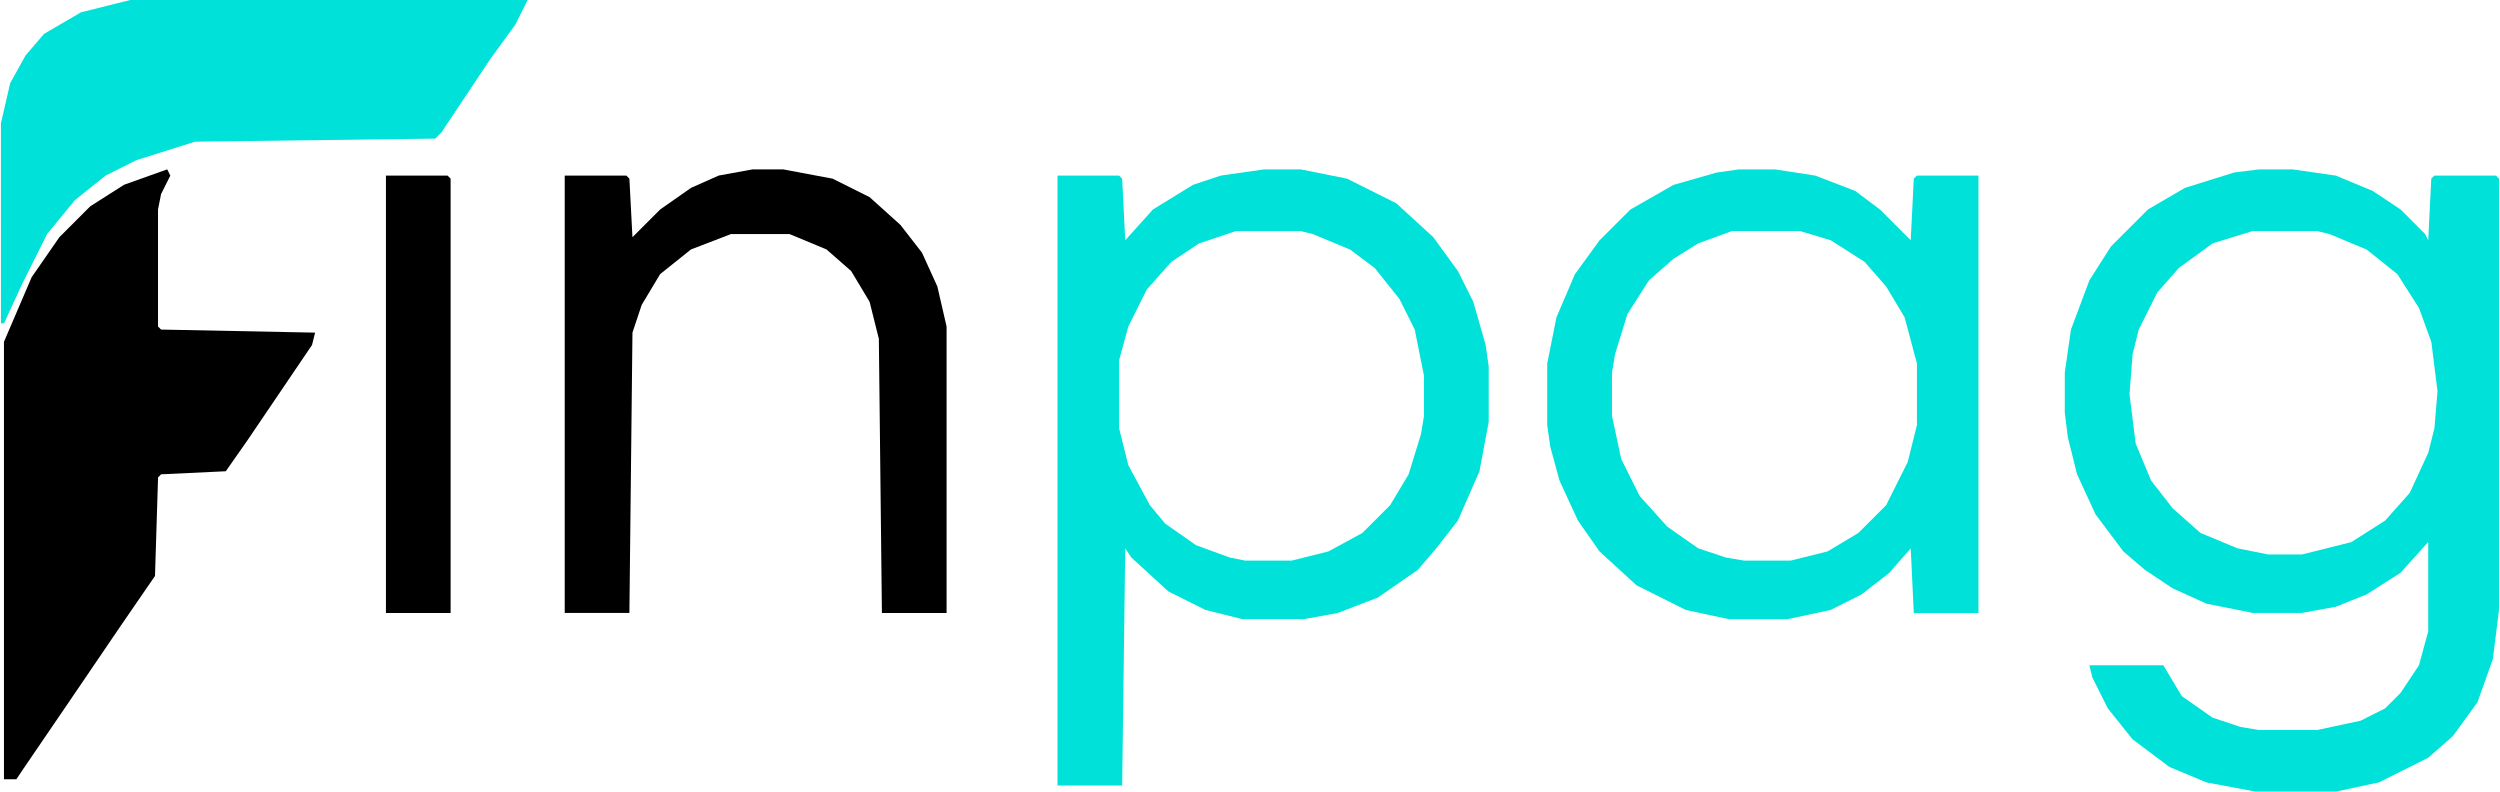
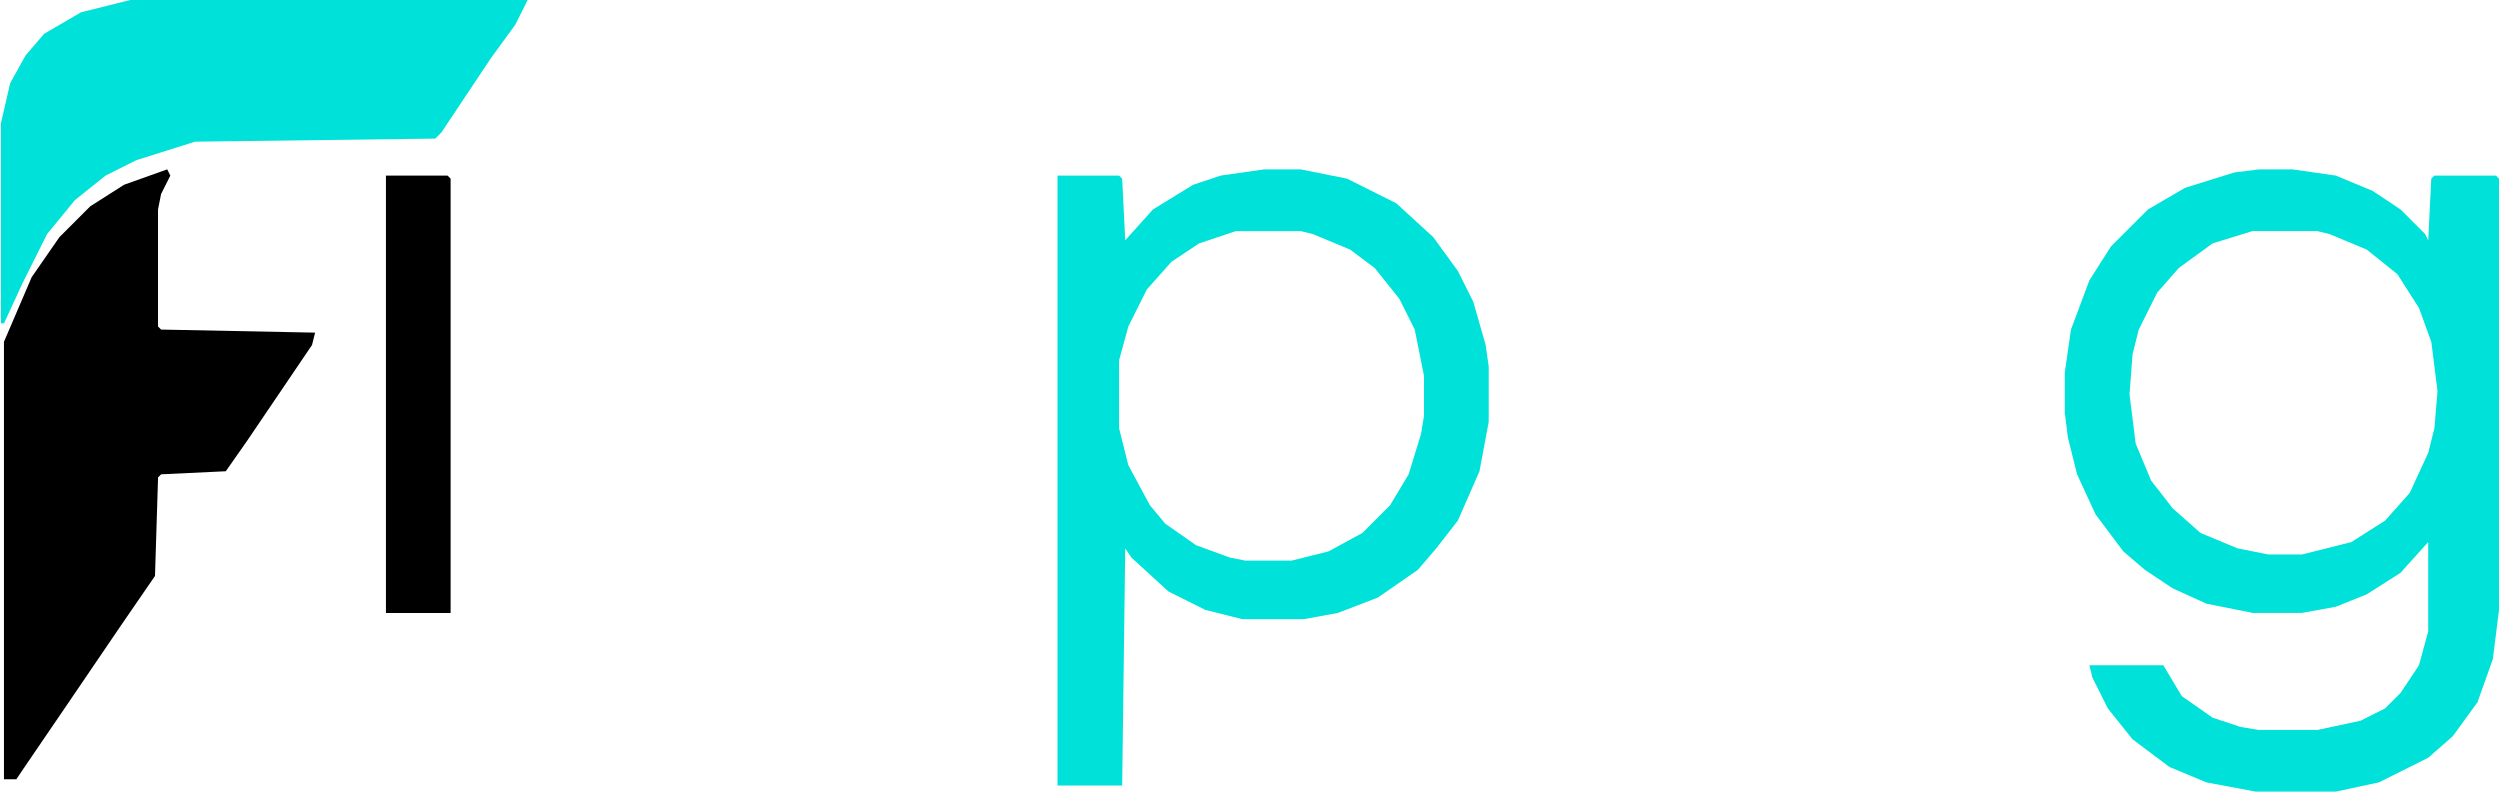
<svg xmlns="http://www.w3.org/2000/svg" id="Camada_1" data-name="Camada 1" width="21cm" height="6.65cm" viewBox="0 0 595.28 188.64">
  <defs>
    <style>
      .cls-1 {
        fill: #00e1d9;
      }
    </style>
  </defs>
  <path class="cls-1" d="M538.02,40.37h8.07l10.28,1.47,8.81,3.67,6.61,4.4,5.87,5.87.73,1.47.73-14.68.73-.73h14.68l.73.73v102.76l-1.47,11.74-3.67,10.28-5.87,8.07-5.87,5.14-11.74,5.87-10.28,2.2h-19.08l-11.74-2.2-8.81-3.67-8.81-6.61-5.87-7.34-3.67-7.34-.73-2.94h17.62l4.4,7.34,7.34,5.14,6.61,2.2,4.4.73h13.95l10.28-2.2,5.87-2.94,3.67-3.67,4.4-6.61,2.2-8.07v-21.29l-6.61,7.34-8.07,5.14-7.34,2.94-8.07,1.47h-11.74l-11.01-2.2-8.07-3.67-6.61-4.4-5.14-4.4-6.61-8.81-4.4-9.54-2.2-8.81-.73-5.87v-9.54l1.47-10.28,4.4-11.74,5.14-8.07,8.81-8.81,8.81-5.14,11.74-3.67,5.87-.73ZM536.56,55.05l-9.54,2.94-8.07,5.87-5.14,5.87-4.4,8.81-1.47,5.87-.73,9.54,1.47,11.74,3.67,8.81,5.14,6.61,6.61,5.87,8.81,3.67,7.34,1.47h8.07l11.74-2.94,8.07-5.14,5.87-6.61,4.4-9.54,1.47-5.87.73-8.81-1.47-11.74-2.94-8.07-5.14-8.07-7.34-5.87-8.81-3.67-2.94-.73h-15.41Z" />
  <path class="cls-1" d="M300.94,40.37h8.81l11.01,2.2,11.74,5.87,8.81,8.07,5.87,8.07,3.67,7.34,2.94,10.28.73,5.14v13.21l-2.2,11.74-5.14,11.74-5.14,6.61-4.4,5.14-9.54,6.61-9.54,3.67-8.07,1.47h-14.68l-8.81-2.2-8.81-4.4-8.81-8.07-1.47-2.2-.73,56.52h-15.41V41.84h14.68l.73.73.73,14.68,6.61-7.34,9.54-5.87,6.61-2.2,10.28-1.47ZM294.33,55.05l-8.81,2.94-6.61,4.4-5.87,6.61-4.4,8.81-2.2,8.07v16.15l2.2,8.81,5.14,9.54,3.67,4.4,7.34,5.14,8.07,2.94,3.67.73h11.01l8.81-2.2,8.07-4.4,6.61-6.61,4.4-7.34,2.94-9.54.73-4.4v-9.54l-2.2-11.01-3.67-7.34-5.87-7.34-5.87-4.4-8.81-3.67-2.94-.73h-15.41Z" />
-   <path class="cls-1" d="M413.98,40.37h8.81l9.54,1.47,9.54,3.67,5.87,4.4,7.34,7.34.73-14.68.73-.73h14.68v104.23h-15.41l-.73-15.41-5.14,5.87-6.61,5.14-7.34,3.67-10.28,2.2h-13.95l-10.28-2.2-11.74-5.87-8.81-8.07-5.14-7.34-4.4-9.54-2.2-8.07-.73-5.14v-14.68l2.2-11.01,4.4-10.28,5.87-8.07,7.34-7.34,10.28-5.87,10.28-2.94,5.14-.73ZM412.51,55.05l-8.07,2.94-5.87,3.67-5.87,5.14-5.14,8.07-2.94,9.54-.73,4.4v10.28l2.2,10.28,4.4,8.81,6.61,7.34,7.34,5.14,6.61,2.2,4.4.73h11.01l8.81-2.2,7.34-4.4,6.61-6.61,5.14-10.28,2.2-8.81v-14.68l-2.94-11.01-4.4-7.34-5.14-5.87-8.07-5.14-7.34-2.2h-16.15Z" />
  <path d="M39.64,40.37l.73,1.47-2.2,4.4-.73,3.67v27.89l.73.73,36.7.73-.73,2.94-15.41,22.75-5.14,7.34-15.41.73-.73.73-.73,23.49-8.07,11.74-12.48,18.35-11.01,16.15-1.47,2.2H.73v-104.23l6.61-15.41,6.61-9.54,7.34-7.34,8.07-5.14,10.28-3.67Z" />
  <path class="cls-1" d="M30.83,0h94.69l-2.94,5.87-5.87,8.07-11.74,17.62-1.47,1.47-57.25.73-13.95,4.4-7.34,3.67-7.34,5.87-6.61,8.07-5.87,11.74-4.4,9.54h-.73V29.36l2.2-9.54,3.67-6.61,4.4-5.14,8.81-5.14L30.83,0Z" />
-   <path d="M179.1,40.37h7.34l11.74,2.2,8.81,4.4,7.34,6.61,5.14,6.61,3.67,8.07,2.2,9.54v68.26h-15.41l-.73-65.33-2.2-8.81-4.4-7.34-5.87-5.14-8.81-3.67h-13.95l-9.54,3.67-7.34,5.87-4.4,7.34-2.2,6.61-.73,66.79h-15.41V41.84h14.68l.73.73.73,13.95,6.61-6.61,7.34-5.14,6.61-2.94,8.07-1.47Z" />
  <path d="M91.75,41.84h14.68l.73.73v103.49h-15.41V41.84Z" />
</svg>